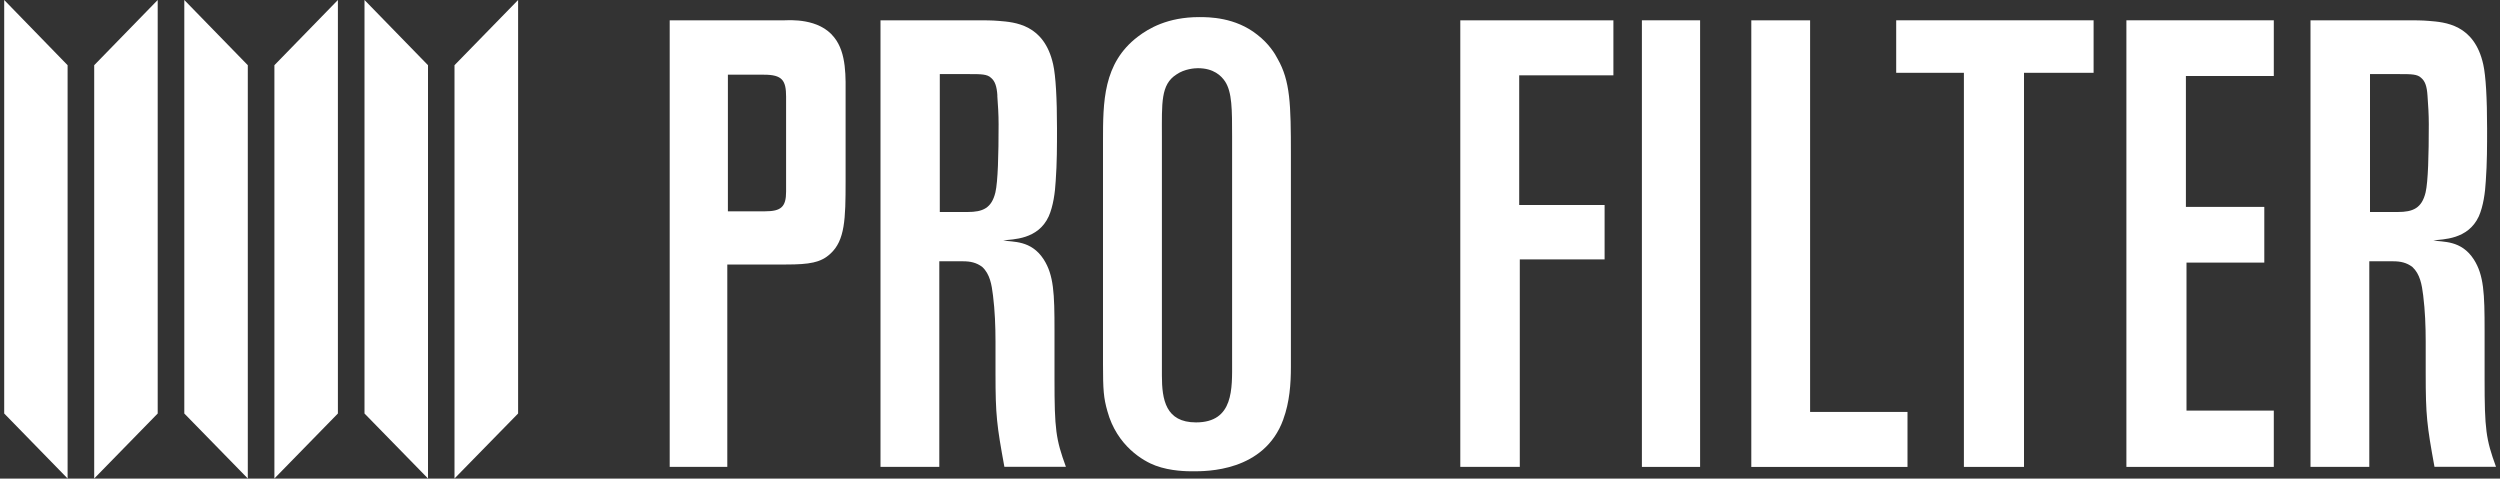
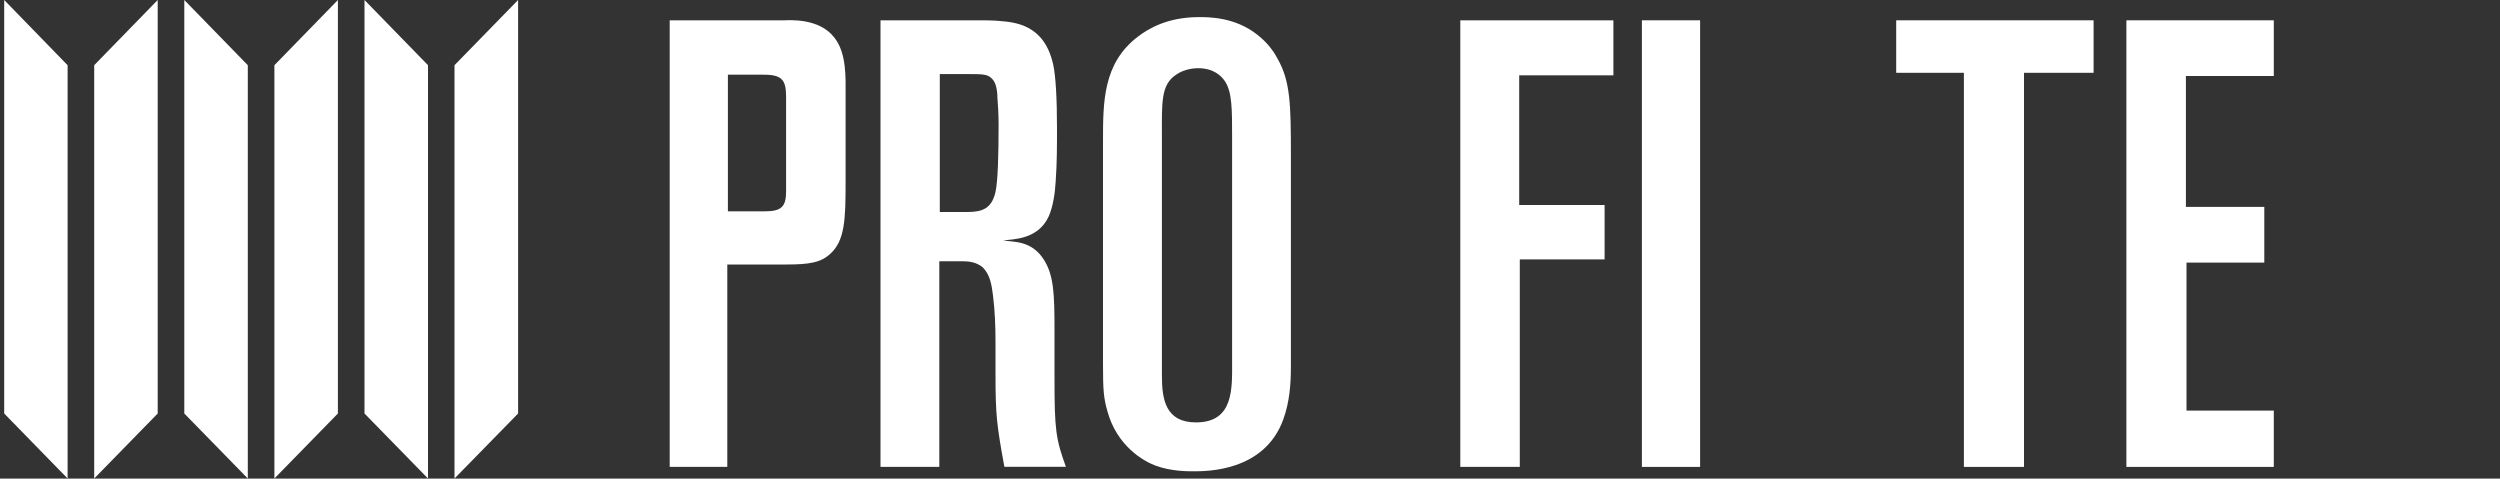
<svg xmlns="http://www.w3.org/2000/svg" id="Layer_1" data-name="Layer 1" viewBox="0 0 250 47.86">
  <rect x="0" y="0" width="250" height="47.86" fill="#333333" stroke="none" />
  <g>
    <path d="m83.04,25.37c-.95.89-2.09,1.08-4.43,1.08h-5.88v20.24h-5.76V2.03h11.51c.44,0,3.42-.25,4.94,1.71,1.27,1.58,1.14,4.05,1.14,5.94v8.48c0,3.73-.06,5.88-1.52,7.21Zm-4.43-15.69c0-1.64-.38-2.21-2.21-2.21h-3.61v13.66h3.73c1.58,0,2.09-.44,2.09-1.96v-9.49Z" style="fill: #fff;" />
    <path d="m100.44,46.69c-.76-4.17-.89-5.12-.89-9.36v-3.16c0-1.52-.06-3.1-.25-4.62-.13-1.08-.31-2.15-1.07-2.85-.57-.44-1.2-.57-1.9-.57h-2.4v20.56h-5.88V2.03h9.62c.76,0,1.52,0,2.21.06,1.58.13,4.55.32,5.44,4.37.25,1.14.38,3.35.38,6.39,0,1.71,0,3.48-.13,5.25-.06,1.14-.25,2.53-.7,3.54-1.07,2.34-3.6,2.28-4.55,2.4.95.19,2.78-.06,4.05,1.9,1.01,1.58,1.08,3.42,1.08,7.08v4.87c0,5.06.13,6.01,1.14,8.79h-6.14Zm-.7-37.13c-.06-.95-.25-1.45-.63-1.77-.38-.38-1.01-.38-2.15-.38h-2.98v13.79h2.78c1.52,0,2.4-.38,2.78-1.96.25-1.08.32-3.73.32-6.83,0-.95-.06-1.9-.13-2.85Z" style="fill: #fff;" />
    <path d="m128.33,41.94c-1.9,5.25-7.72,5.19-9.05,5.19-.51,0-2.21,0-3.73-.57-1.2-.44-3.86-1.96-4.81-5.44-.38-1.33-.44-2.15-.44-4.68V14.17c0-3.99,0-7.84,3.48-10.5,1.08-.82,2.97-1.96,6.14-1.96.95,0,3.61,0,5.82,1.77,1.14.88,1.77,1.9,2.02,2.4,1.27,2.22,1.33,4.55,1.33,9.55v21.25c0,1.71-.13,3.54-.76,5.25Zm-5.12-28.28c0-2.72,0-4.43-.7-5.51-.38-.57-1.14-1.33-2.72-1.33-.31,0-1.33.06-2.15.63-1.58,1.01-1.45,2.85-1.45,6.2v23.91c0,2.41.38,4.68,3.41,4.68,3.8,0,3.61-3.42,3.61-6.07V13.67Z" style="fill: #fff;" />
    <path d="m151.92,7.53v12.97h8.54v5.44h-8.48v20.75h-5.95V2.03h15.31v5.5h-9.43Z" style="fill: #fff;" />
    <path d="m164.19,46.69V2.03h5.82v44.66h-5.82Z" style="fill: #fff;" />
-     <path d="m175.13,46.69V2.03h5.88v39.16h9.74v5.5h-15.63Z" style="fill: #fff;" />
    <path d="m202.4,7.28v39.41h-6.01V7.28h-6.77V2.03h19.74v5.25h-6.96Z" style="fill: #fff;" />
    <path d="m212.64,46.69V2.03h14.74v5.57h-8.79v13.09h7.84v5.57h-7.78v14.8h8.73v5.63h-14.74Z" style="fill: #fff;" />
-     <path d="m243.45,46.69c-.76-4.17-.88-5.12-.88-9.36v-3.16c0-1.52-.06-3.1-.25-4.62-.13-1.08-.32-2.15-1.08-2.85-.57-.44-1.2-.57-1.9-.57h-2.41v20.56h-5.88V2.03h9.62c.76,0,1.52,0,2.22.06,1.58.13,4.55.32,5.44,4.37.25,1.14.38,3.35.38,6.39,0,1.71,0,3.48-.13,5.25-.06,1.14-.25,2.53-.7,3.54-1.08,2.34-3.61,2.28-4.55,2.4.95.19,2.78-.06,4.05,1.9,1.01,1.58,1.08,3.42,1.08,7.08v4.87c0,5.06.13,6.01,1.14,8.79h-6.14Zm-.7-37.13c-.06-.95-.25-1.45-.63-1.77-.38-.38-1.01-.38-2.15-.38h-2.97v13.79h2.78c1.52,0,2.4-.38,2.78-1.96.25-1.08.32-3.73.32-6.83,0-.95-.06-1.9-.13-2.85Z" style="fill: #fff;" />
  </g>
  <g>
    <polygon points=".42 41.35 6.76 47.85 6.76 6.52 .42 0 .42 41.35" style="fill: #fff;" />
    <polygon points="15.77 41.35 9.42 47.85 9.42 6.52 15.77 0 15.77 41.35" style="fill: #fff;" />
    <polygon points="18.43 41.35 24.78 47.85 24.78 6.52 18.43 0 18.43 41.35" style="fill: #fff;" />
    <polygon points="51.81 41.35 45.45 47.85 45.45 6.52 51.81 0 51.81 41.35" style="fill: #fff;" />
    <polygon points="33.79 41.35 27.44 47.85 27.44 6.52 33.79 0 33.79 41.35" style="fill: #fff;" />
    <polygon points="36.45 41.35 42.8 47.85 42.8 6.52 36.45 0 36.45 41.35" style="fill: #fff;" />
  </g>
</svg>